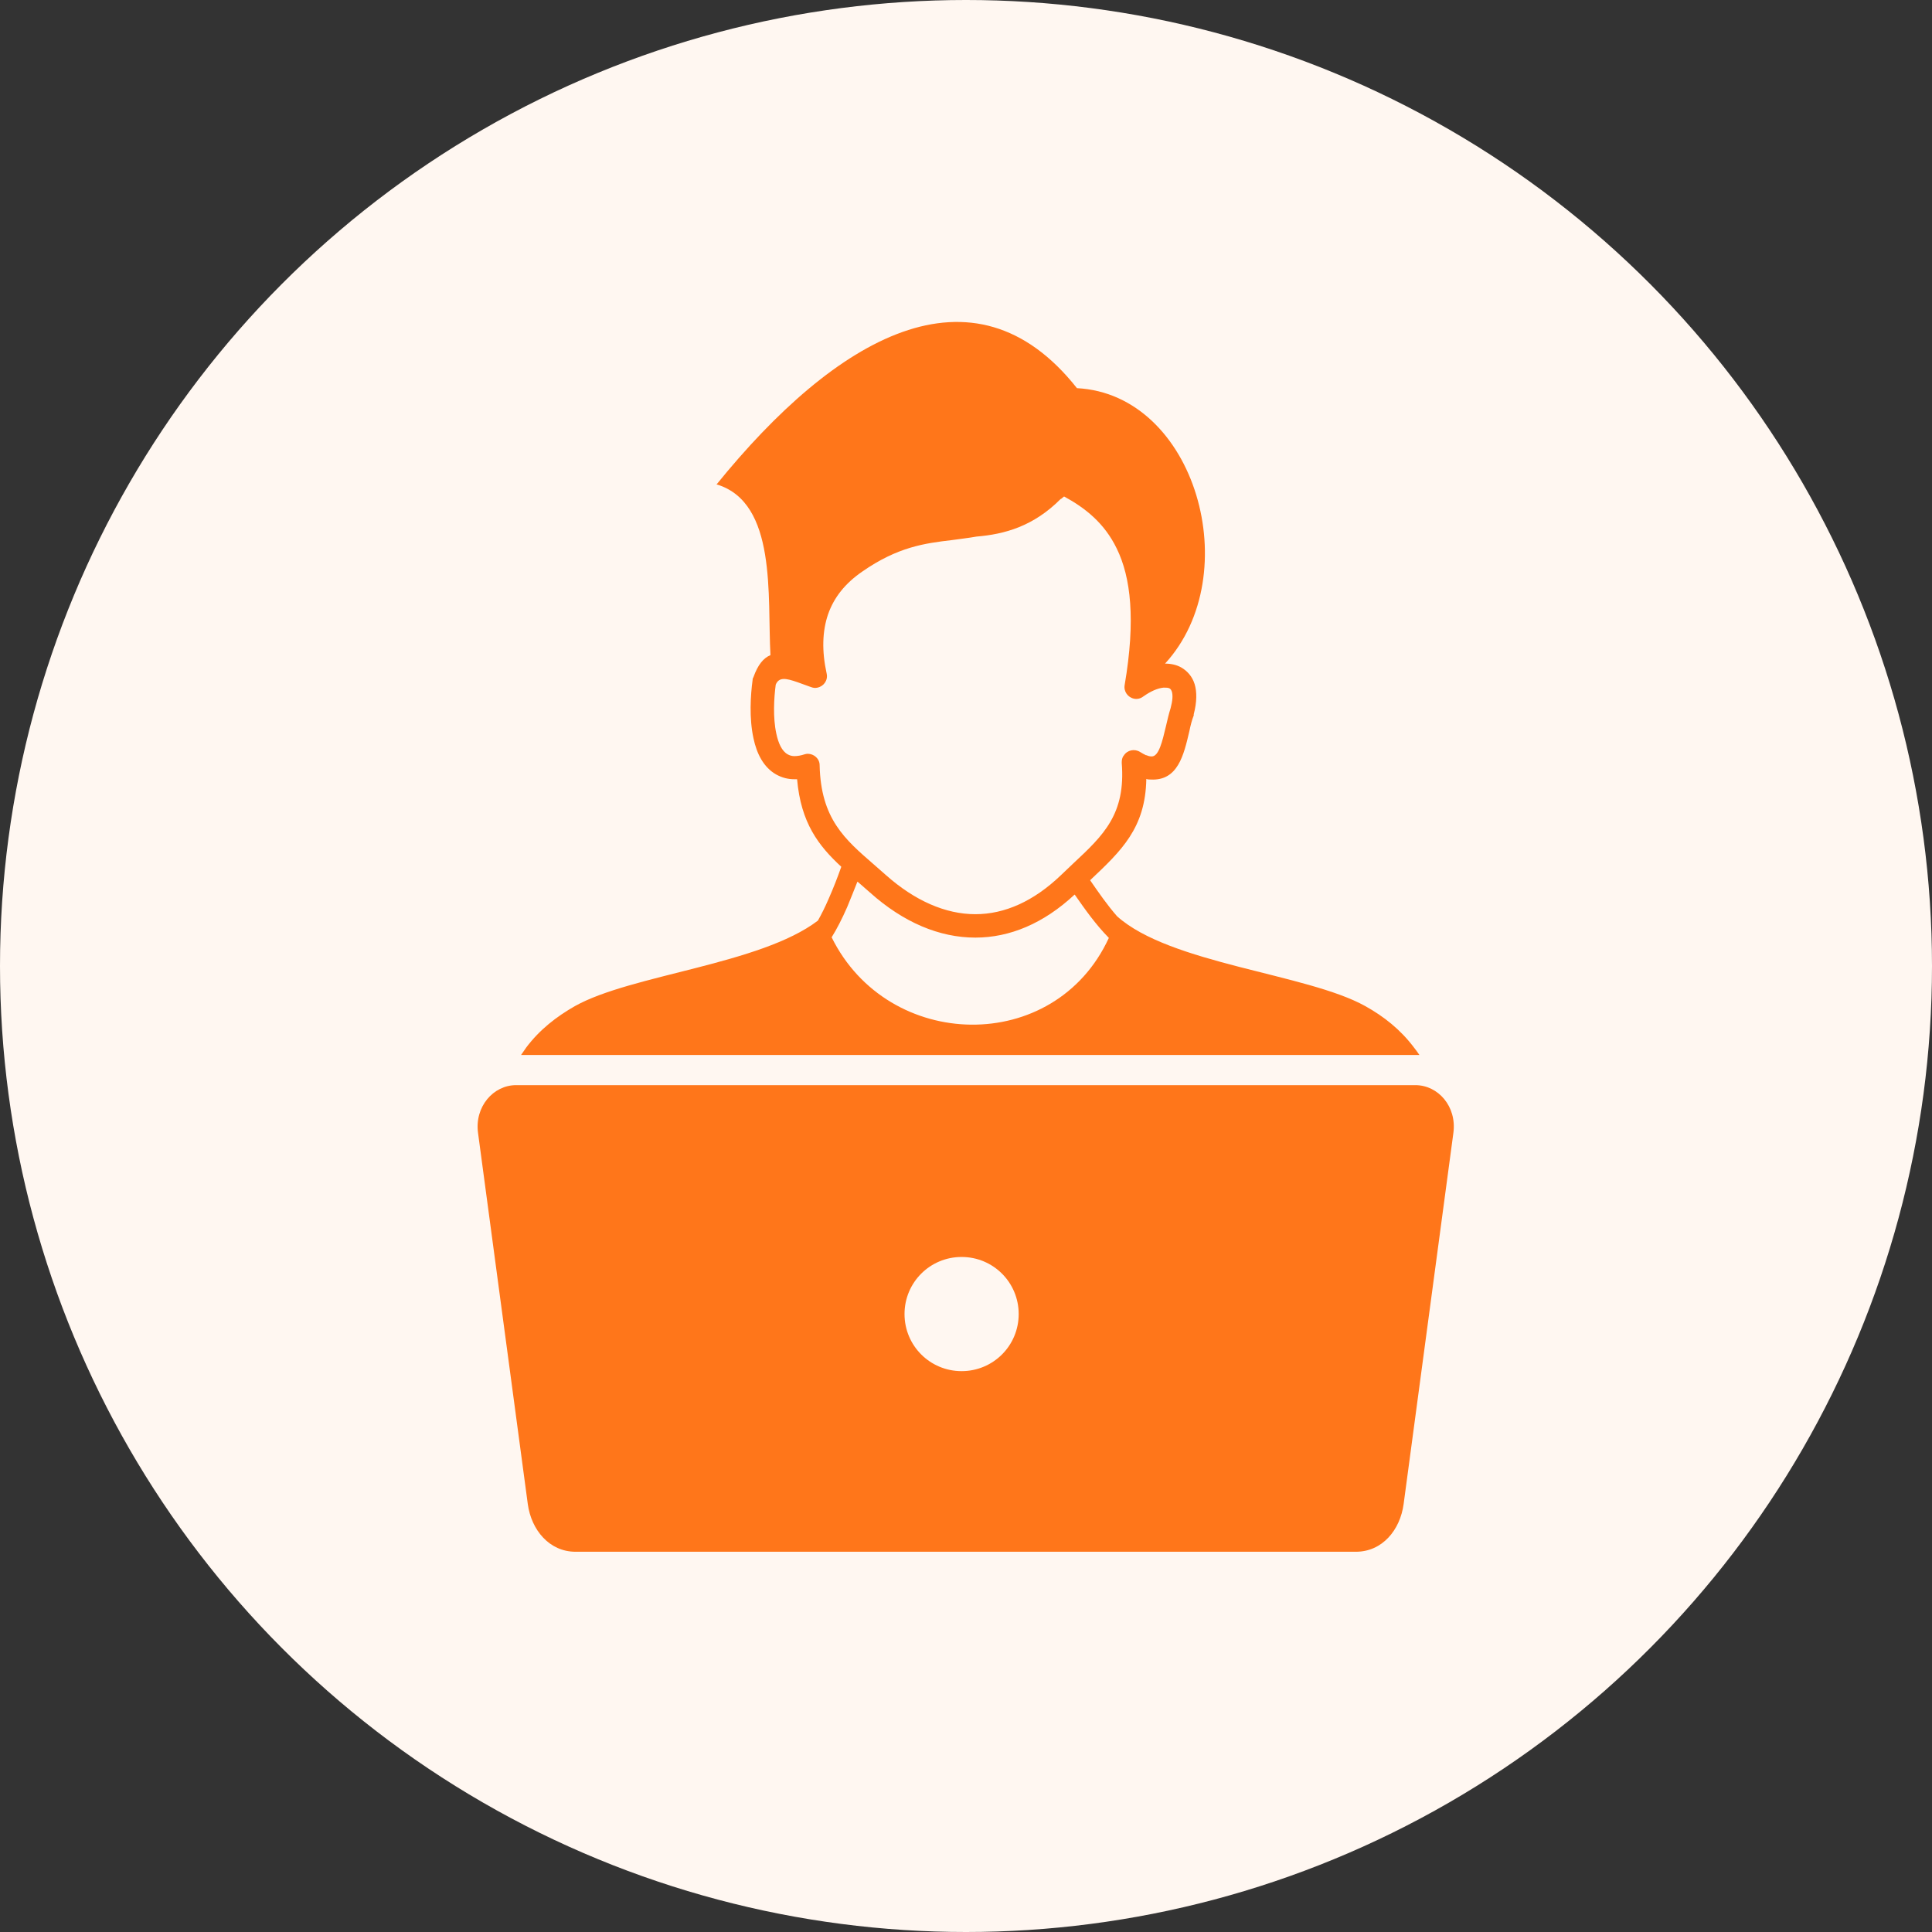
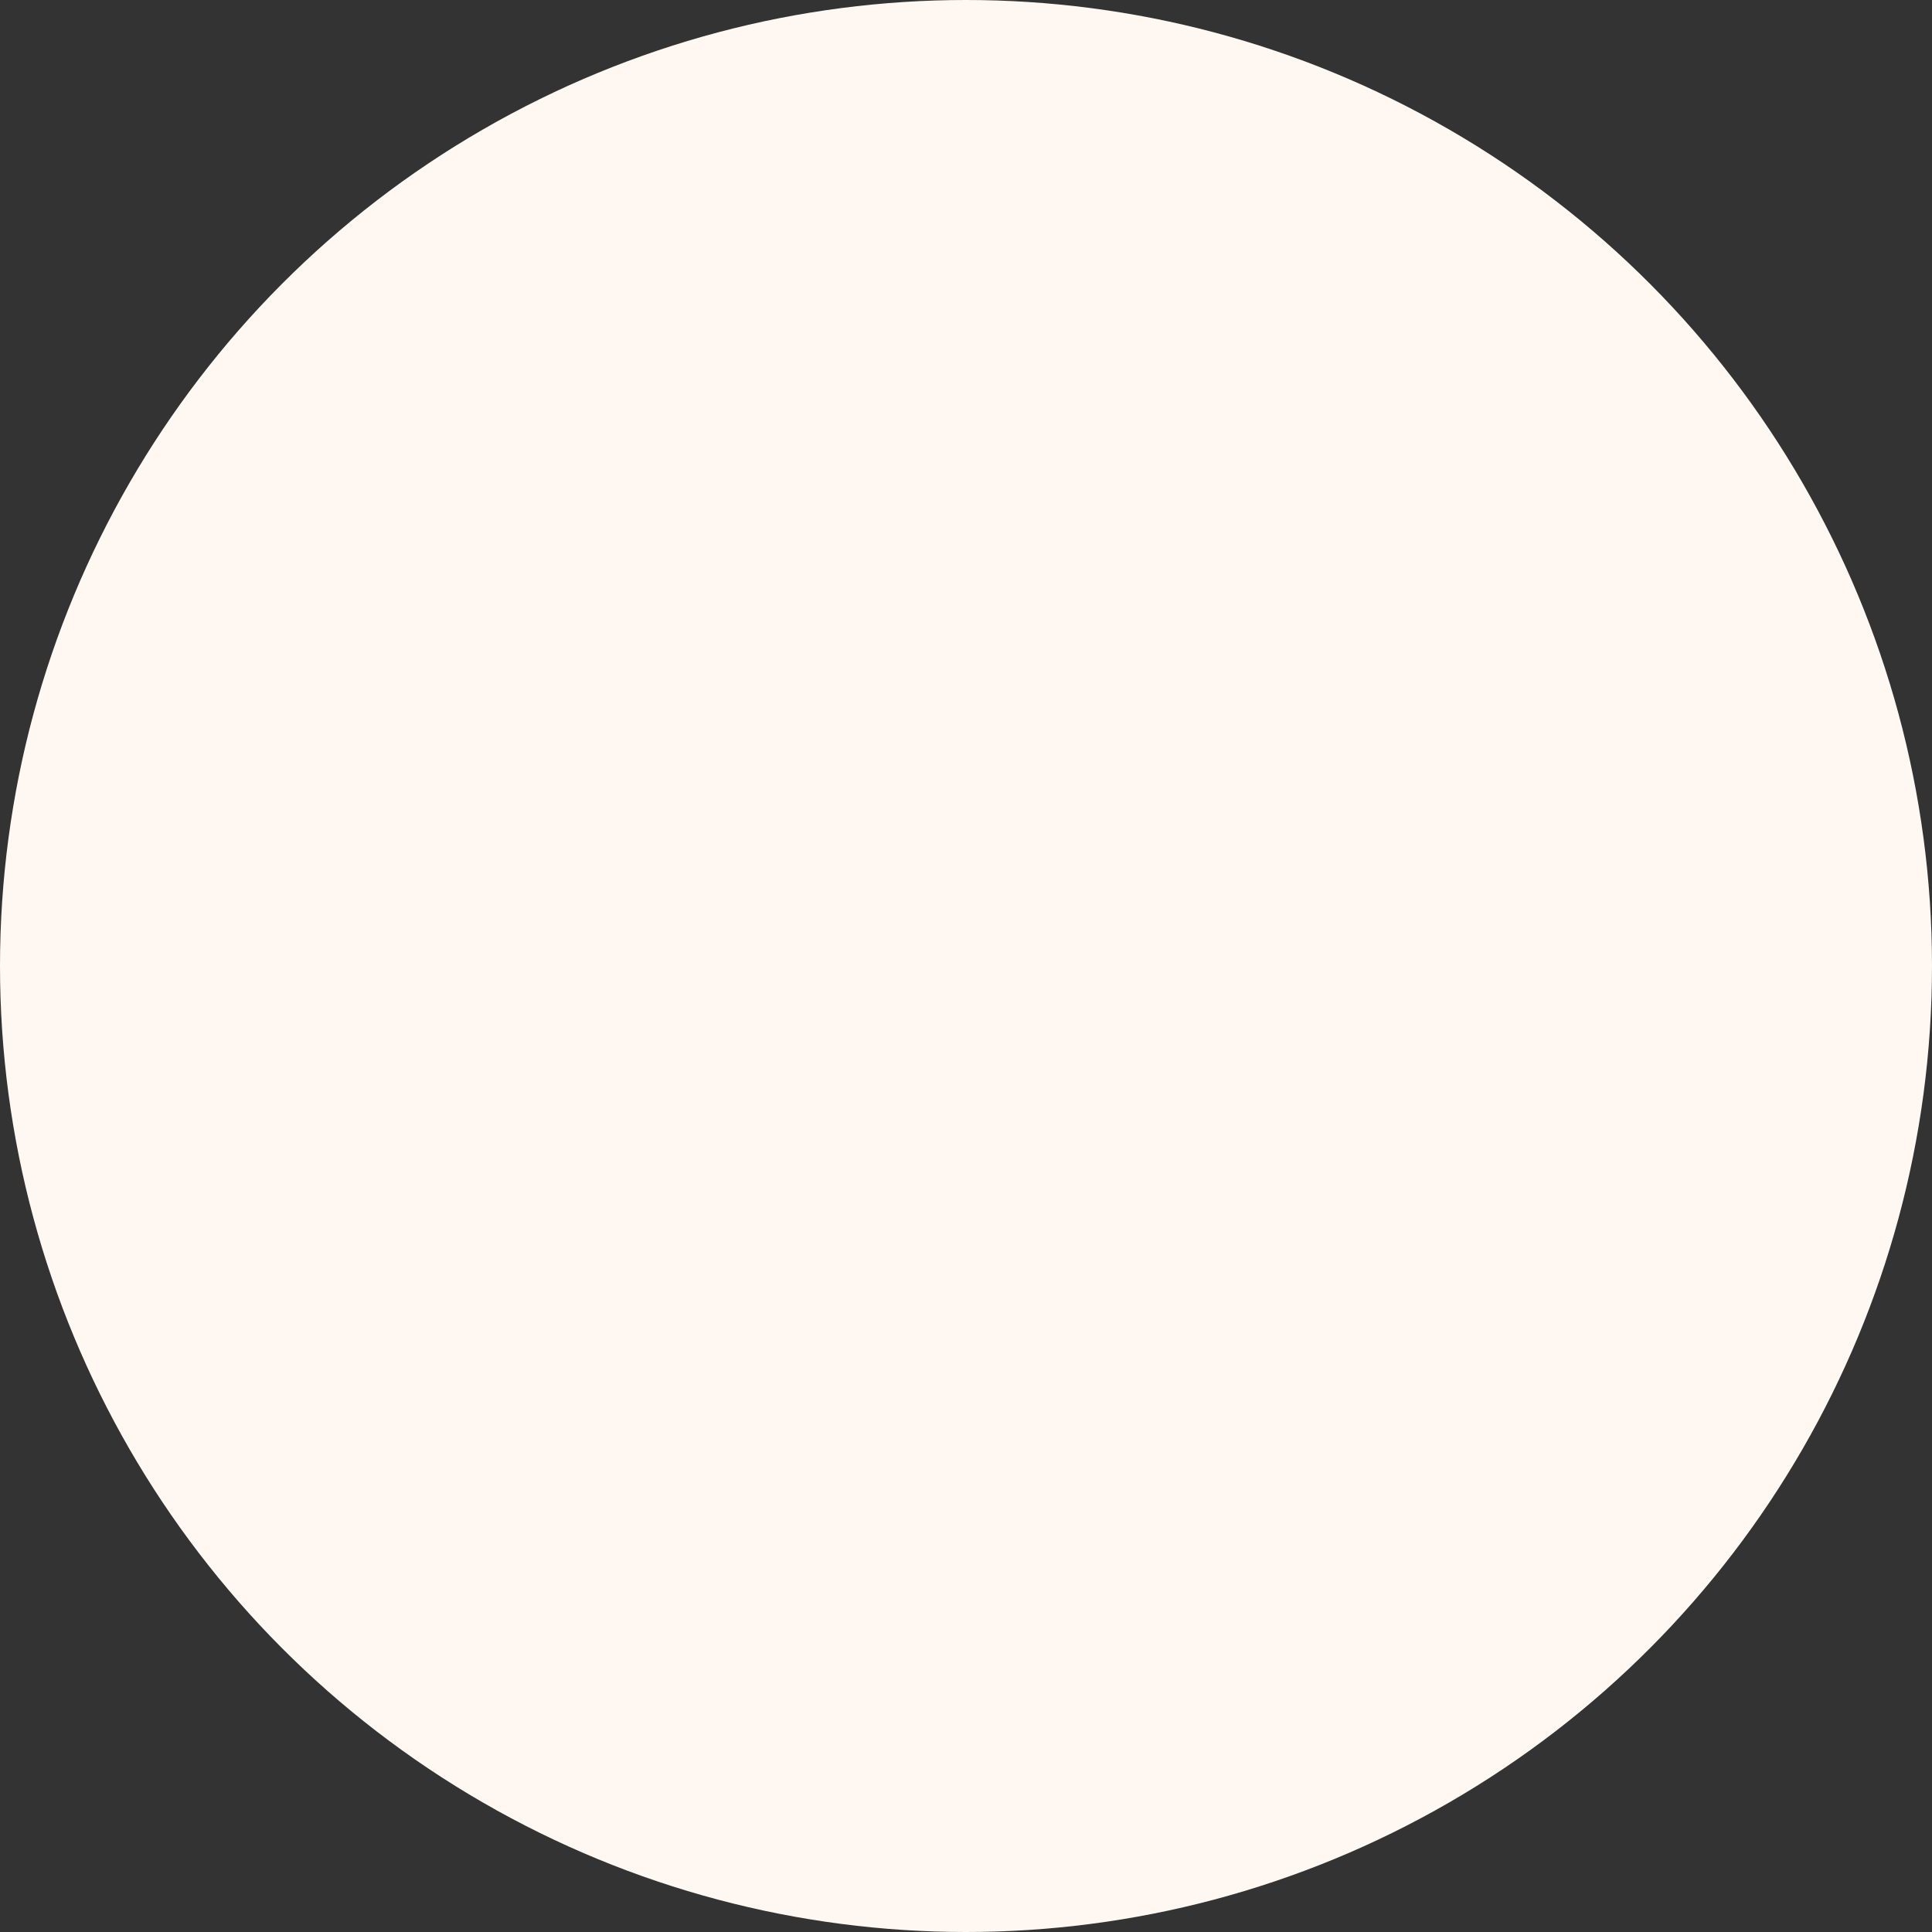
<svg xmlns="http://www.w3.org/2000/svg" id="Layer_1" viewBox="0 0 66 66">
  <rect x="0" y="0" width="66" height="66" fill="#333333" stroke="none" />
  <defs>
    <style>.cls-1{fill:#fff7f1;}.cls-2{fill:#ff761a;fill-rule:evenodd;}</style>
  </defs>
  <circle class="cls-1" cx="33" cy="33" r="33" />
-   <path id="strong-technical-skills" class="cls-2" d="M24.47,16.56c4.08-5.04,8.78-7.78,12.32-3.3,4.06.21,5.8,6.37,3.01,9.41.2,0,.39.04.55.13.21.12.38.31.46.57.08.26.08.61-.03,1.03v.04c-.06.15-.11.34-.15.54-.19.81-.39,1.7-1.32,1.65-.05,0-.1,0-.15-.02-.03,1.68-.85,2.45-1.92,3.46.29.42.58.84.92,1.23h0c1.81,1.63,6.49,1.96,8.48,3.07.63.35,1.2.8,1.66,1.41.07.09.13.17.19.26-.04,0-.09,0-.12,0h-30.57c.06-.09.12-.17.18-.26.46-.61,1.03-1.05,1.66-1.41,1.93-1.08,6.33-1.42,8.3-2.92.12-.21.25-.47.37-.75.16-.36.31-.75.43-1.09-.78-.72-1.38-1.5-1.51-2.99h-.09c-.22,0-.42-.05-.62-.16-.43-.24-.67-.71-.78-1.24-.15-.68-.1-1.48-.03-1.99,0-.04.01-.07.03-.1.15-.42.34-.65.58-.75-.11-2.01.23-5.2-1.83-5.83h0ZM17.64,37.07h30.71c.78,0,1.42.73,1.3,1.63l-1.7,12.68c-.12.89-.73,1.63-1.63,1.63h-26.66c-.89,0-1.51-.74-1.63-1.63l-1.7-12.68c-.12-.89.52-1.63,1.3-1.63ZM32.85,42.94c1.08,0,1.95.87,1.95,1.95s-.87,1.95-1.95,1.95-1.95-.87-1.95-1.95.87-1.95,1.95-1.95ZM36.71,30.56c-1.06.99-2.22,1.47-3.39,1.47-1.23,0-2.46-.52-3.6-1.54l-.4-.35-.03-.02c-.11.28-.23.58-.35.87-.17.39-.36.76-.53,1.03,1.93,3.91,7.62,4.04,9.47.02-.46-.47-.81-.97-1.16-1.47ZM36.24,17.04c-.93.94-1.92,1.21-2.88,1.29-.28.05-.56.08-.84.12-.93.11-1.85.23-3.07,1.08-.58.4-.96.88-1.16,1.45-.2.58-.22,1.26-.05,2.03.05.22-.09.43-.31.48-.08.02-.15.01-.23-.02l-.47-.17c-.38-.13-.62-.18-.73.09-.06.45-.1,1.12.02,1.67.07.33.19.6.39.71.07.04.15.06.23.06.1,0,.22-.02.34-.06.04-.01.07-.02.11-.02.22,0,.41.17.41.39.04,1.83.86,2.53,1.85,3.39l.41.36c.99.88,2.04,1.34,3.06,1.34,1,0,1.99-.44,2.92-1.33l.42-.4c1.04-.97,1.8-1.69,1.66-3.44,0-.09.01-.18.07-.25.12-.19.37-.24.56-.12.07.04.13.08.2.11h.02c.06.03.12.04.17.04.25.01.37-.53.49-1.03.05-.22.1-.43.16-.62.07-.26.08-.45.04-.57-.02-.05-.04-.08-.07-.1-.05-.03-.12-.03-.21-.03-.21.02-.45.13-.69.3-.09.07-.2.1-.31.08-.22-.04-.37-.25-.33-.47.38-2.23.21-3.68-.27-4.66-.42-.87-1.08-1.39-1.8-1.78l-.11.09h0Z" />
</svg>